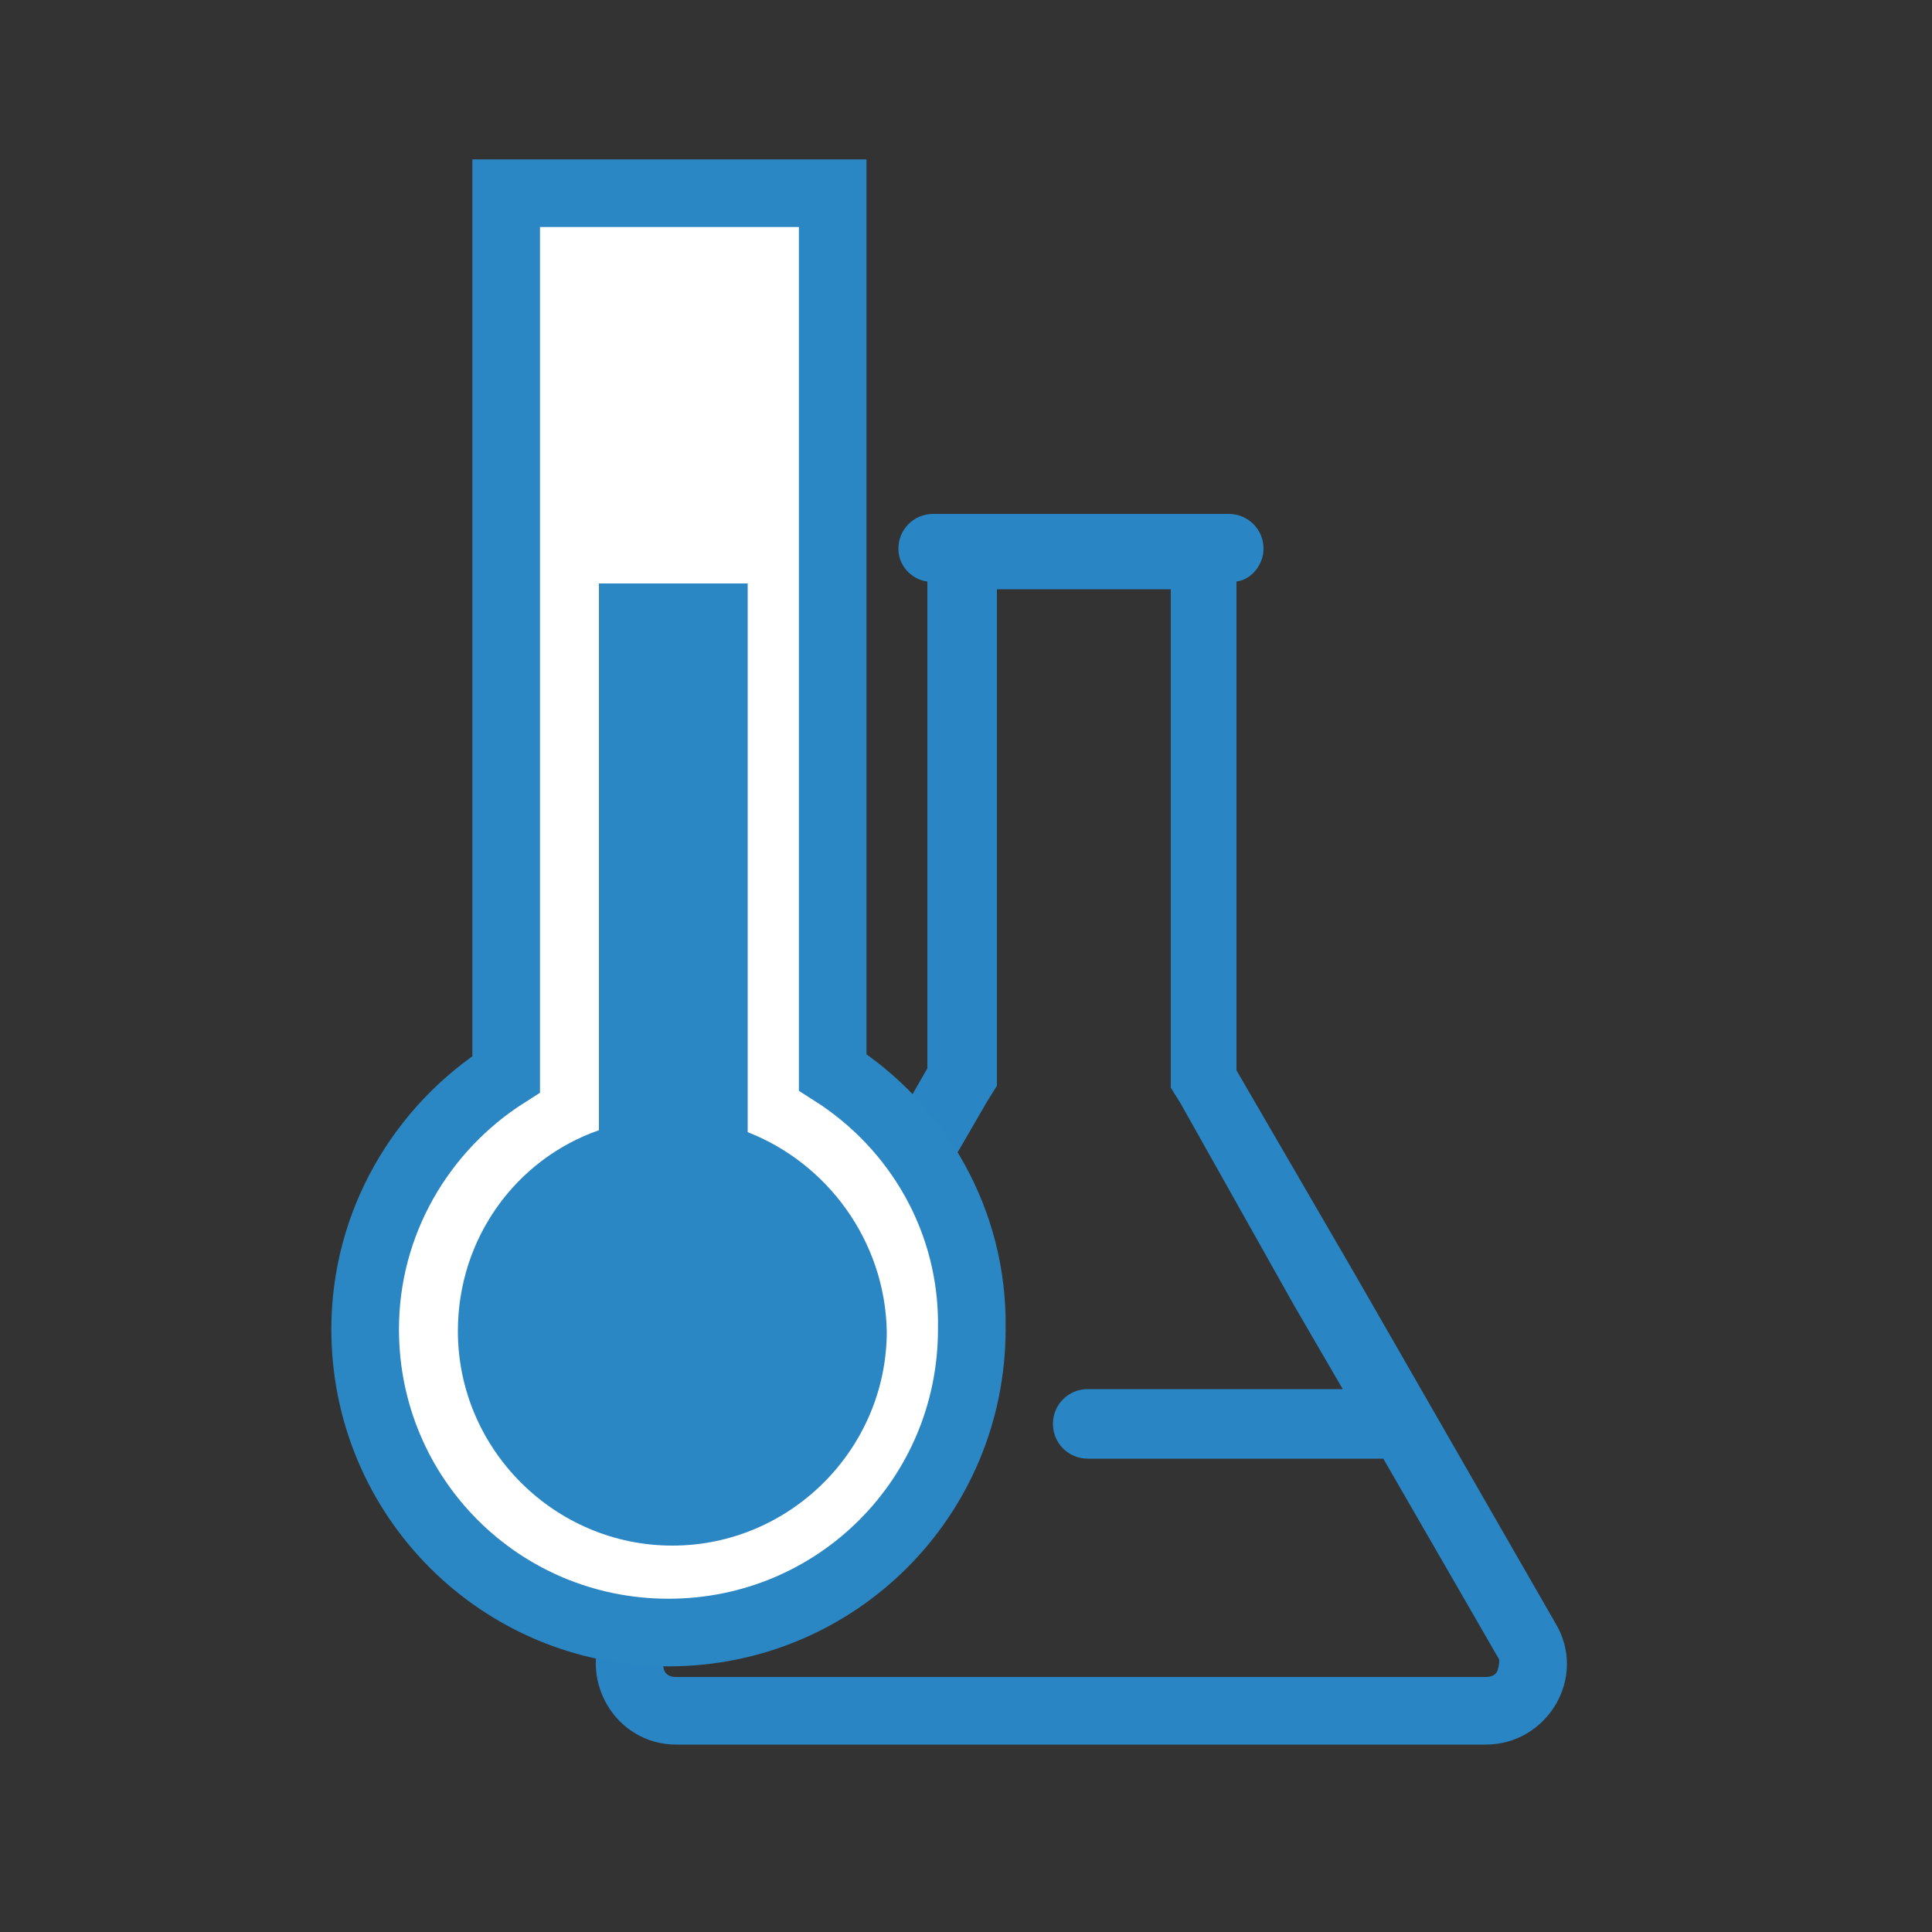
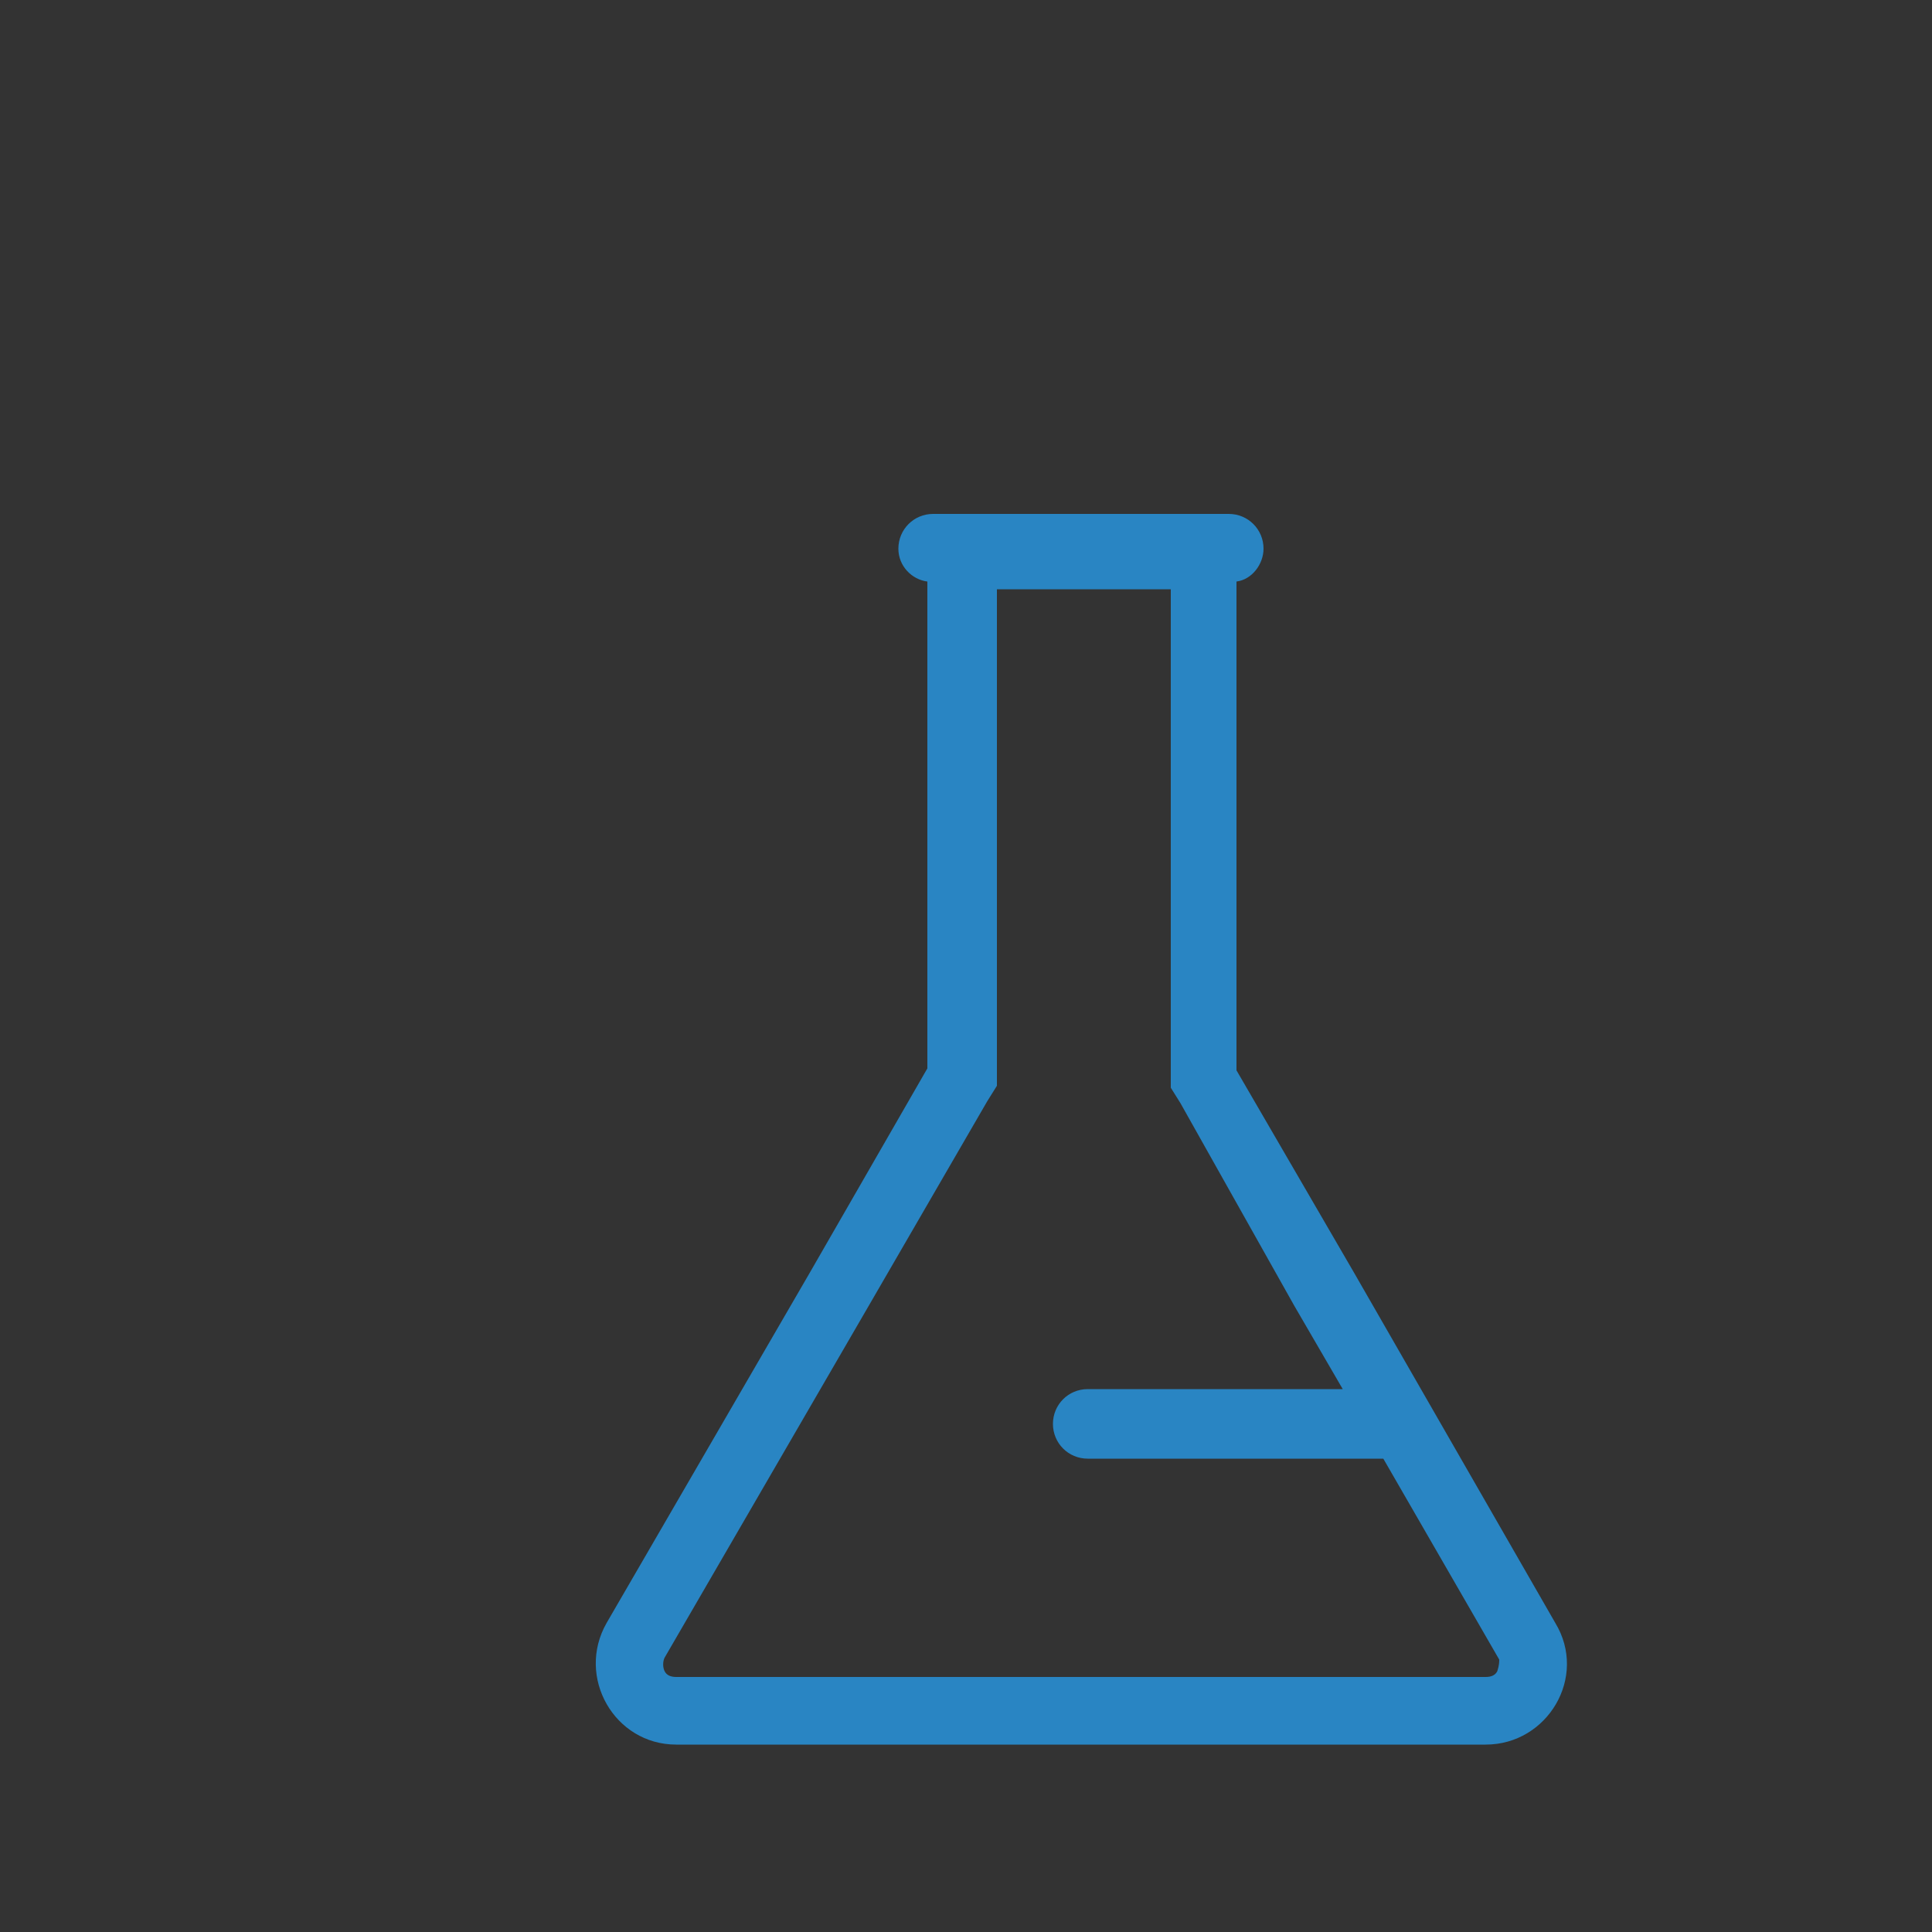
<svg xmlns="http://www.w3.org/2000/svg" id="Слой_1" x="0px" y="0px" viewBox="0 0 100 100" style="enable-background:new 0 0 100 100;" xml:space="preserve">
  <rect x="0" y="0" width="100" height="100" fill="#333333" stroke="none" />
  <style type="text/css"> .st0{fill:#2985C3;} .st1{fill:#FFFFFF;stroke:#2B86C4;stroke-width:3.5;stroke-miterlimit:10;} .st2{fill:#2B86C4;} </style>
  <path class="st0" d="M80.5,84L70.1,65.9L64,55.4V30.1c0.8-0.1,1.4-0.9,1.4-1.7c0-1-0.8-1.8-1.8-1.8H48.3c-1,0-1.8,0.8-1.8,1.8 c0,0.9,0.7,1.6,1.5,1.7v25.2l-6.1,10.6L31.4,84c-1.6,2.8,0.4,6.3,3.6,6.3H56h20.9C80.1,90.3,82.2,86.8,80.5,84z M77.5,86.5 c-0.1,0.2-0.3,0.3-0.6,0.3H56H35c-0.3,0-0.5-0.1-0.6-0.3c-0.1-0.2-0.1-0.5,0-0.7l10.5-18.1L51.1,57l0.5-0.8v-0.9V30.5h9v24.9v0.9 l0.5,0.8L67,67.6l2.5,4.3H56.3c-1,0-1.8,0.8-1.8,1.8s0.8,1.8,1.8,1.8h15.3l6,10.4C77.6,86,77.6,86.2,77.5,86.5z" />
-   <path class="st1" d="M43.1,55.5V10H26.2v45.6c-4.4,2.8-7.3,7.7-7.3,13.2c0,8.7,7,15.7,15.7,15.7s15.7-7,15.7-15.7 C50.4,63.2,47.5,58.3,43.1,55.5z" />
-   <path class="st2" d="M38.7,58.6V30.2H31v28.3c-4.3,1.5-7.3,5.6-7.3,10.4c0,6.1,5,11.1,11.1,11.1s11.1-5,11.1-11.1 C45.8,64.2,42.8,60.2,38.7,58.6z" />
</svg>